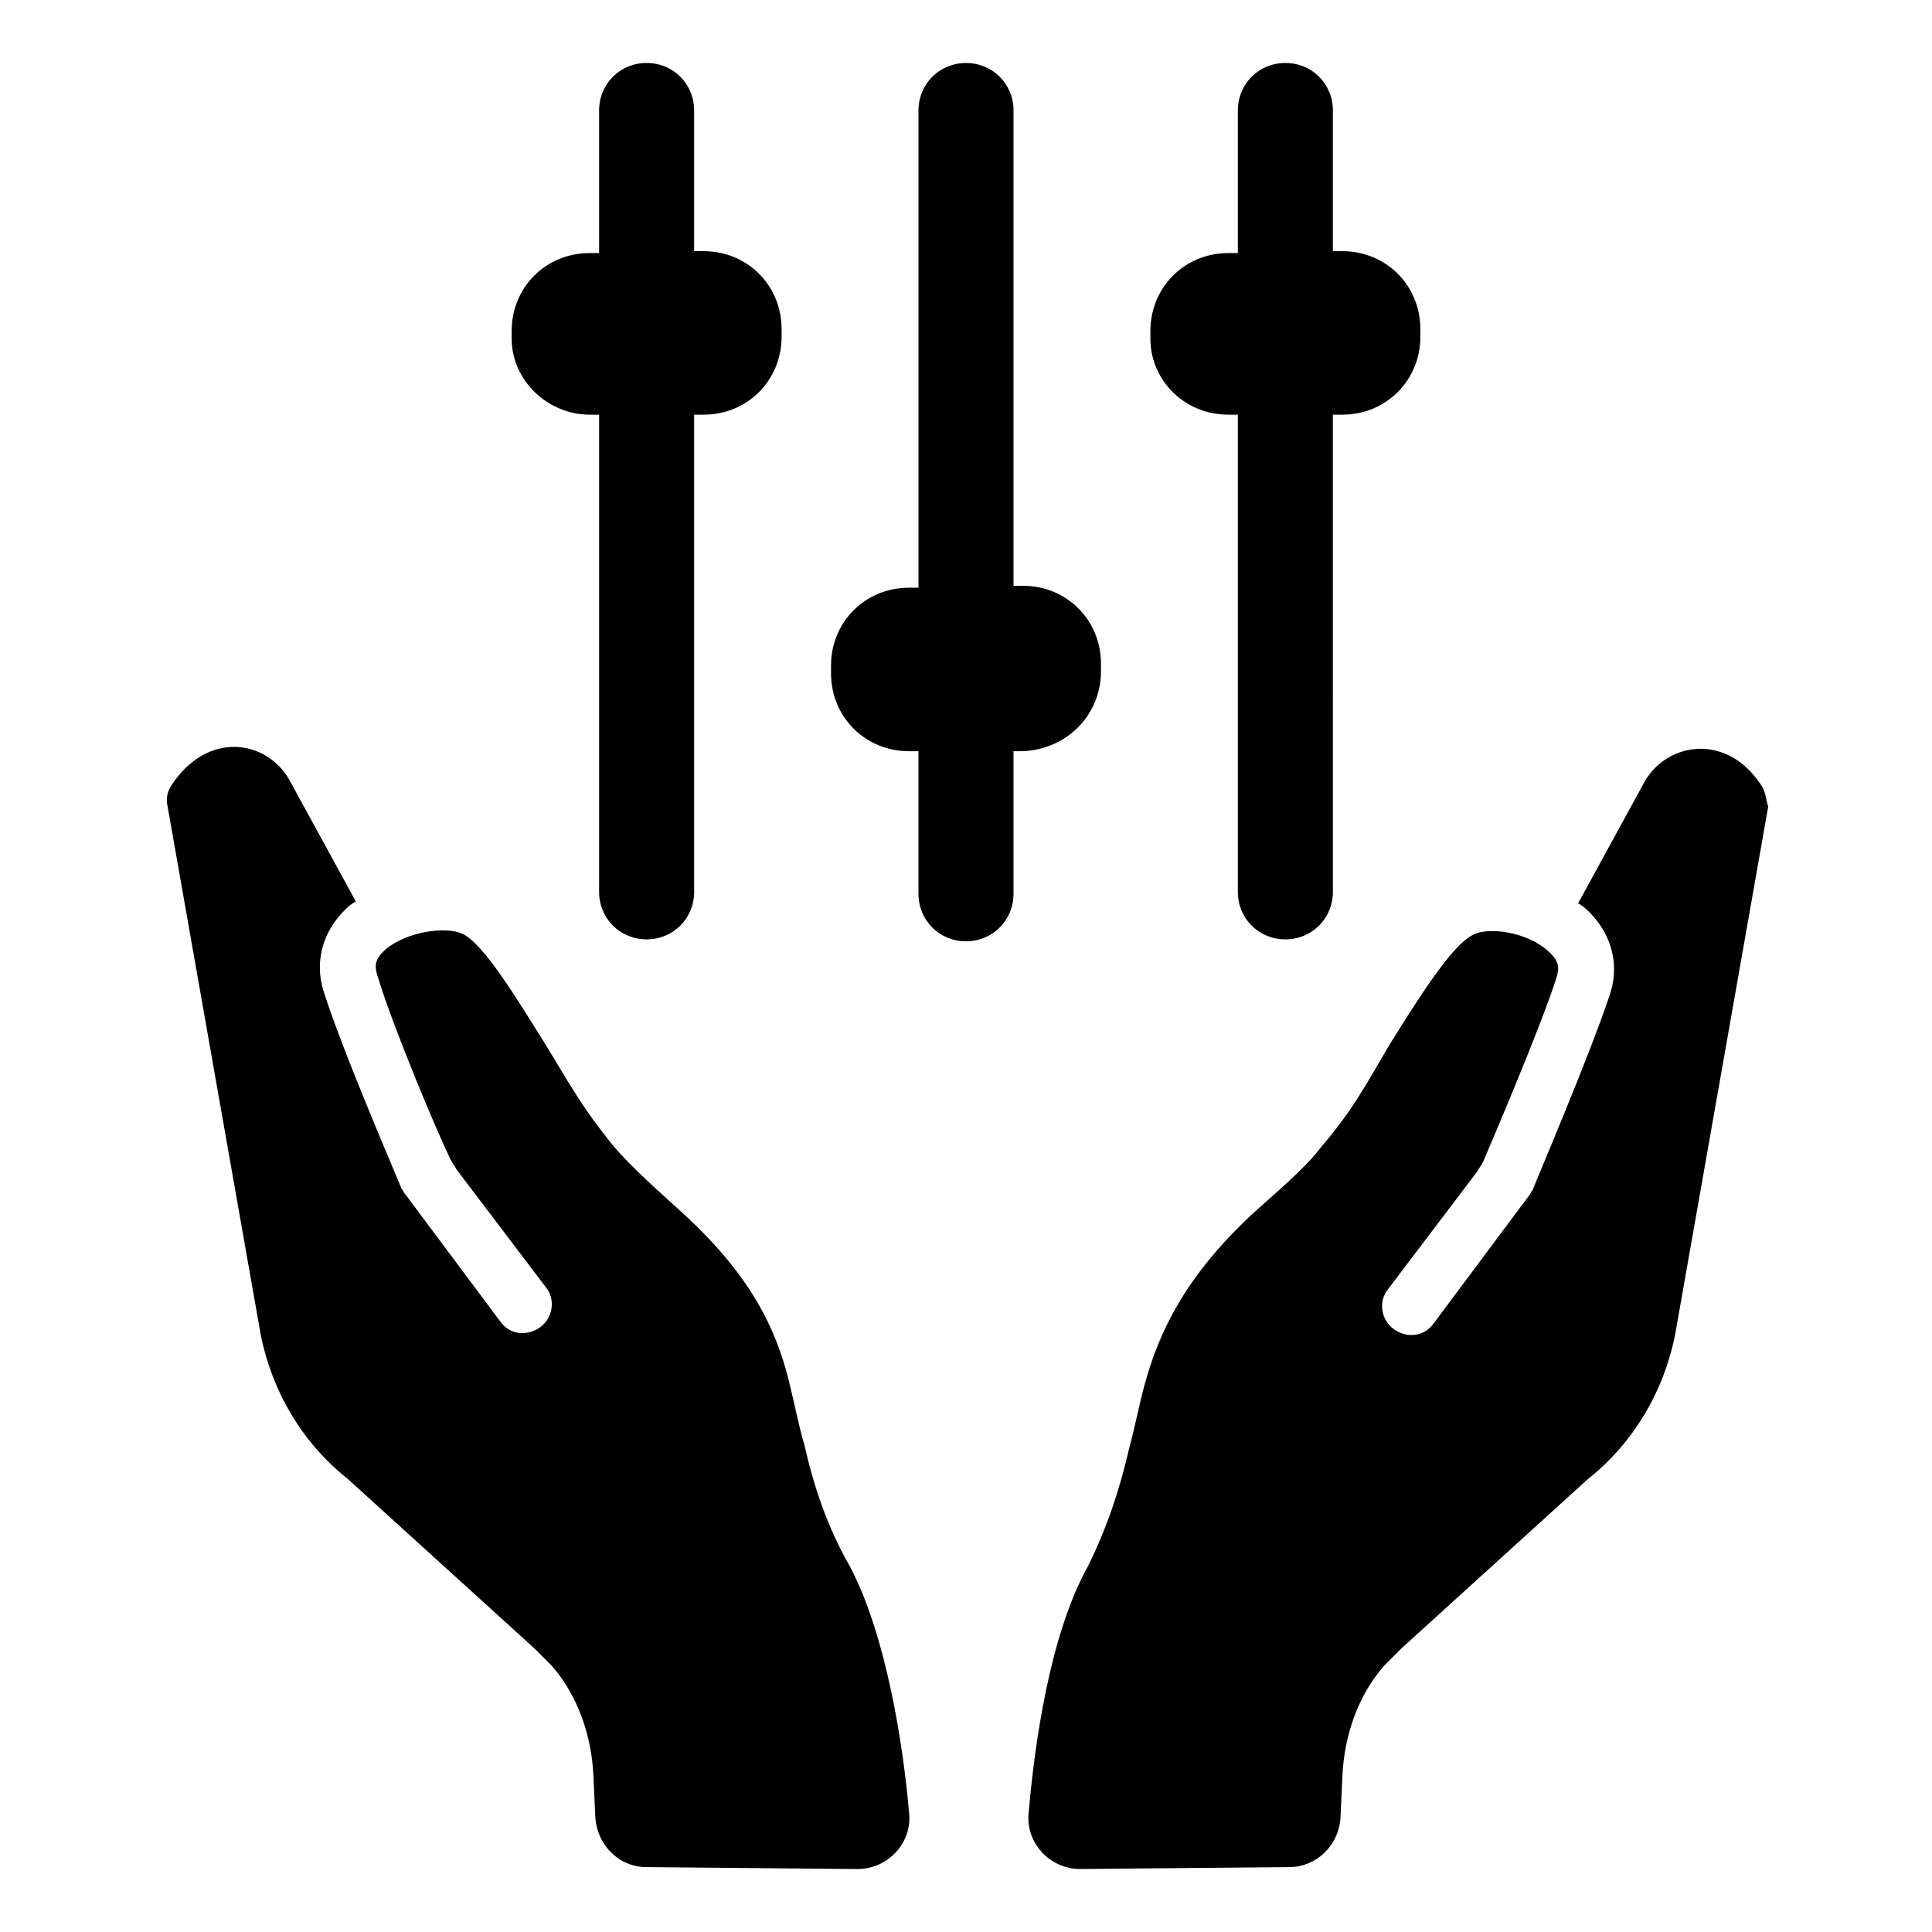
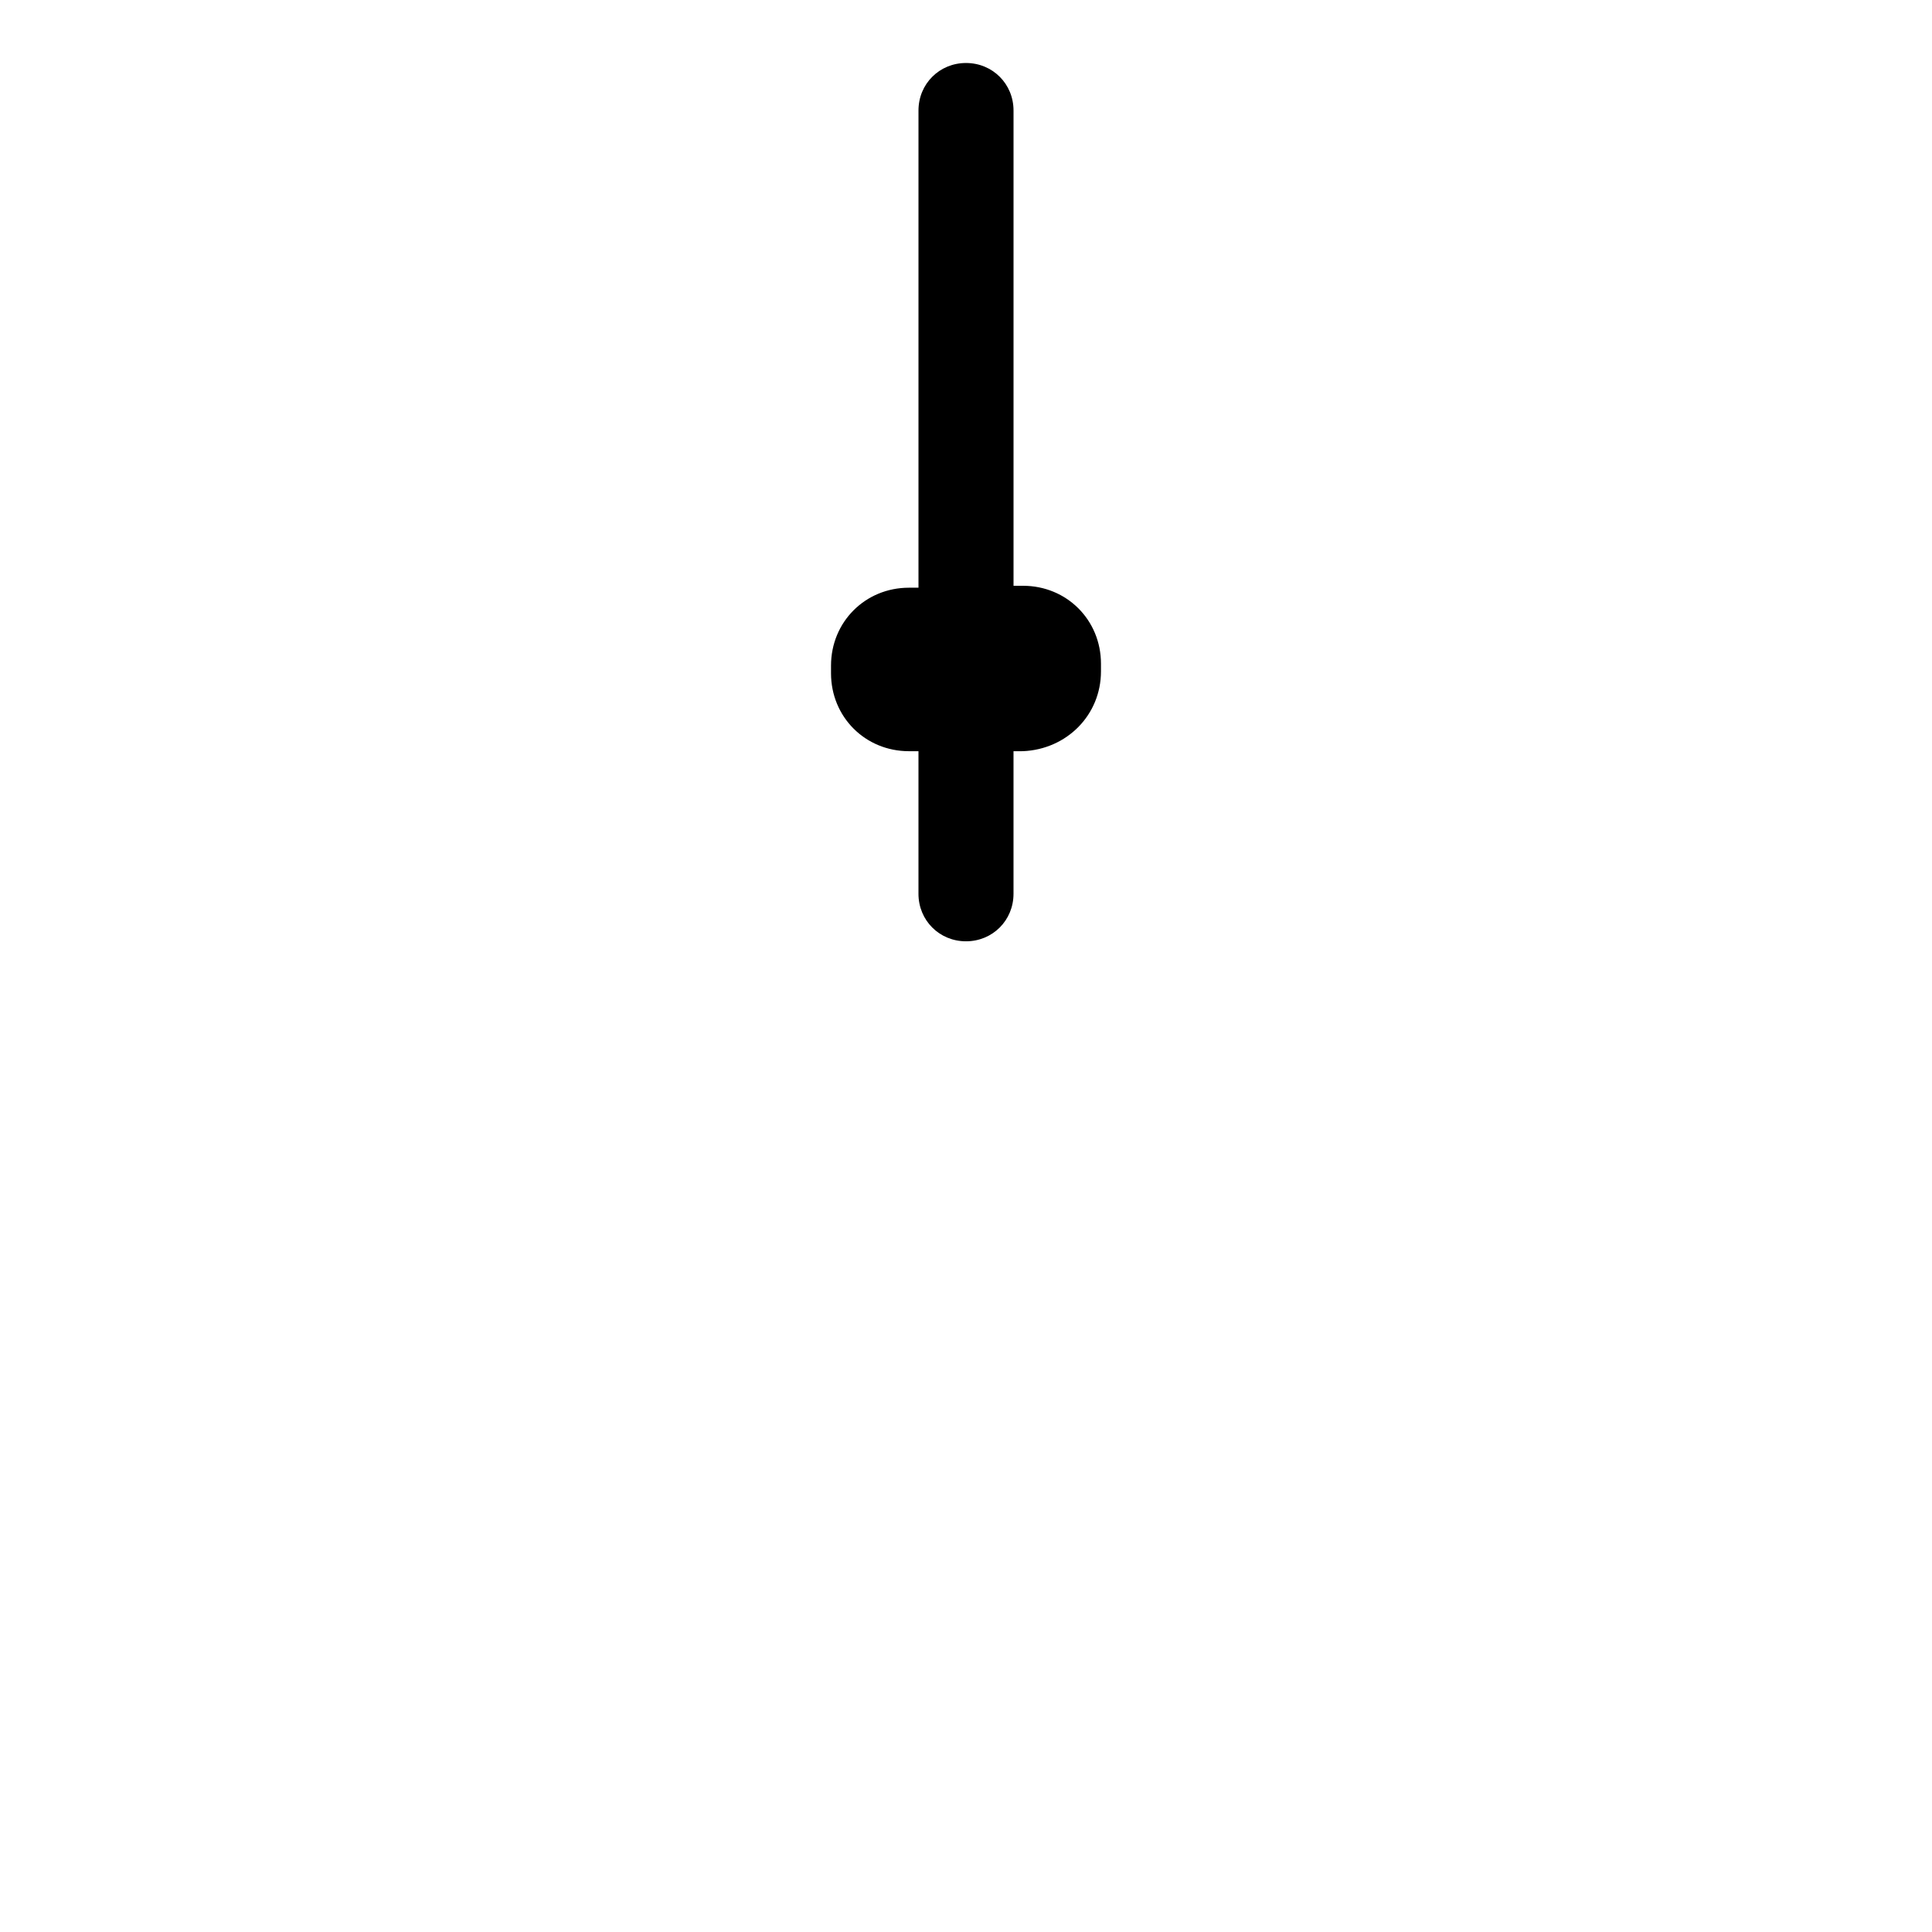
<svg xmlns="http://www.w3.org/2000/svg" fill="#000000" width="800px" height="800px" version="1.1" viewBox="144 144 512 512">
  <g>
-     <path d="m357.18 526.96c-1.512-5.039-2.519-10.578-4.031-16.625-3.527-14.609-10.578-28.719-28.215-44.84-6.047-5.543-13.602-12.09-18.641-18.137-8.566-10.578-11.586-16.625-18.137-27.207-7.559-12.09-16.121-26.199-21.664-28.719-4.535-2.016-14.609-0.504-20.152 4.031-3.527 3.023-3.023 5.039-2.016 8.062 4.031 13.098 15.617 40.809 19.145 47.863 0.504 1.008 1.008 1.512 1.512 2.519l23.68 31.234c2.519 3.023 2.016 8.062-1.512 10.578-3.527 2.519-8.062 2.016-10.578-1.512l-25.191-33.754c-0.504-0.504-0.504-1.008-1.008-1.512-0.504-1.512-15.617-36.273-20.656-52.395-2.519-8.062 0-16.625 7.055-22.672l1.512-1.008-17.633-32.242c-6.047-10.578-21.664-13.098-31.234 1.512-1.008 1.512-1.512 3.527-1.008 5.543l24.688 140.06c3.023 15.113 11.082 28.719 23.176 38.289l49.375 44.84c1.512 1.512 3.023 3.023 4.535 4.535 7.055 8.062 10.578 18.641 11.082 29.223l0.504 11.082c0.504 7.055 6.047 13.098 13.602 13.098l55.922 0.504c8.062 0 14.609-7.055 13.602-15.113-1.512-17.633-6.047-46.855-15.617-64.992-6.051-10.582-9.574-21.16-12.094-32.246z" />
-     <path d="m611.09 352.64c-9.07-14.609-25.191-12.09-31.234-1.512l-17.633 32.242 1.512 1.008c7.055 6.047 9.574 14.609 7.055 22.672-5.039 15.617-20.152 50.883-20.656 52.395-0.504 0.504-0.504 1.008-1.008 1.512l-25.191 33.754c-2.519 3.527-7.055 4.031-10.578 1.512-3.527-2.519-4.031-7.559-1.512-10.578l23.68-31.234c0.504-1.008 1.008-1.512 1.512-2.519 3.023-7.055 14.609-34.258 19.145-47.863 1.008-3.023 1.512-5.039-2.016-8.062-5.543-5.039-16.121-6.551-20.152-4.031-5.543 3.023-14.105 16.625-21.664 28.719-6.551 11.082-9.574 17.129-18.137 27.207-4.535 6.047-12.594 12.594-18.641 18.137-17.129 16.121-24.184 30.23-28.215 44.84-1.512 5.543-2.519 11.082-4.031 16.625-2.519 11.082-6.047 21.664-11.082 31.738-10.078 18.137-14.105 47.359-15.617 64.992-1.008 8.062 5.543 15.113 13.602 15.113l55.414-0.5c7.055 0 13.098-5.543 13.602-13.098l0.504-11.082c0.504-10.578 4.031-21.16 11.082-29.223 1.512-1.512 3.023-3.023 4.535-4.535l49.375-44.84c12.09-9.574 20.152-23.176 23.176-38.289l24.688-140.06c-0.504-1.008-0.504-3.023-1.512-5.039z" />
-     <path d="m469.52 253.89h2.519v126.46c0 7.055 5.543 12.594 12.594 12.594 7.055 0 12.594-5.543 12.594-12.594l0.004-126.46h2.519c11.586 0 20.656-9.07 20.656-20.656v-2.016c0-11.586-9.07-20.656-20.656-20.656h-2.519v-37.281c0-7.055-5.543-12.594-12.594-12.594-7.055 0-12.594 5.543-12.594 12.594v37.785h-2.519c-11.586 0-20.656 9.07-20.656 20.656v2.016c-0.004 11.082 9.066 20.152 20.652 20.152z" />
    <path d="m435.77 321.91v-2.016c0-11.586-9.07-20.656-20.656-20.656h-2.519v-125.95c0-7.055-5.543-12.594-12.594-12.594-7.055 0-12.594 5.543-12.594 12.594v126.46h-2.523c-11.586 0-20.656 9.07-20.656 20.656v2.016c0 11.586 9.07 20.656 20.656 20.656h2.519v37.785c0 7.055 5.543 12.594 12.594 12.594 7.055 0 12.594-5.543 12.594-12.594v-37.785l2.523-0.004c11.586-0.504 20.656-9.57 20.656-21.16z" />
-     <path d="m300.25 253.89h2.519v126.46c0 7.055 5.543 12.594 12.594 12.594 7.055 0 12.594-5.543 12.594-12.594v-126.46h2.519c11.586 0 20.656-9.07 20.656-20.656v-2.016c0-11.586-9.07-20.656-20.656-20.656h-2.519v-37.281c0-7.055-5.543-12.594-12.594-12.594-7.055 0-12.594 5.543-12.594 12.594v37.785h-2.519c-11.586 0-20.656 9.07-20.656 20.656v2.016c0 11.082 9.57 20.152 20.656 20.152z" />
  </g>
</svg>